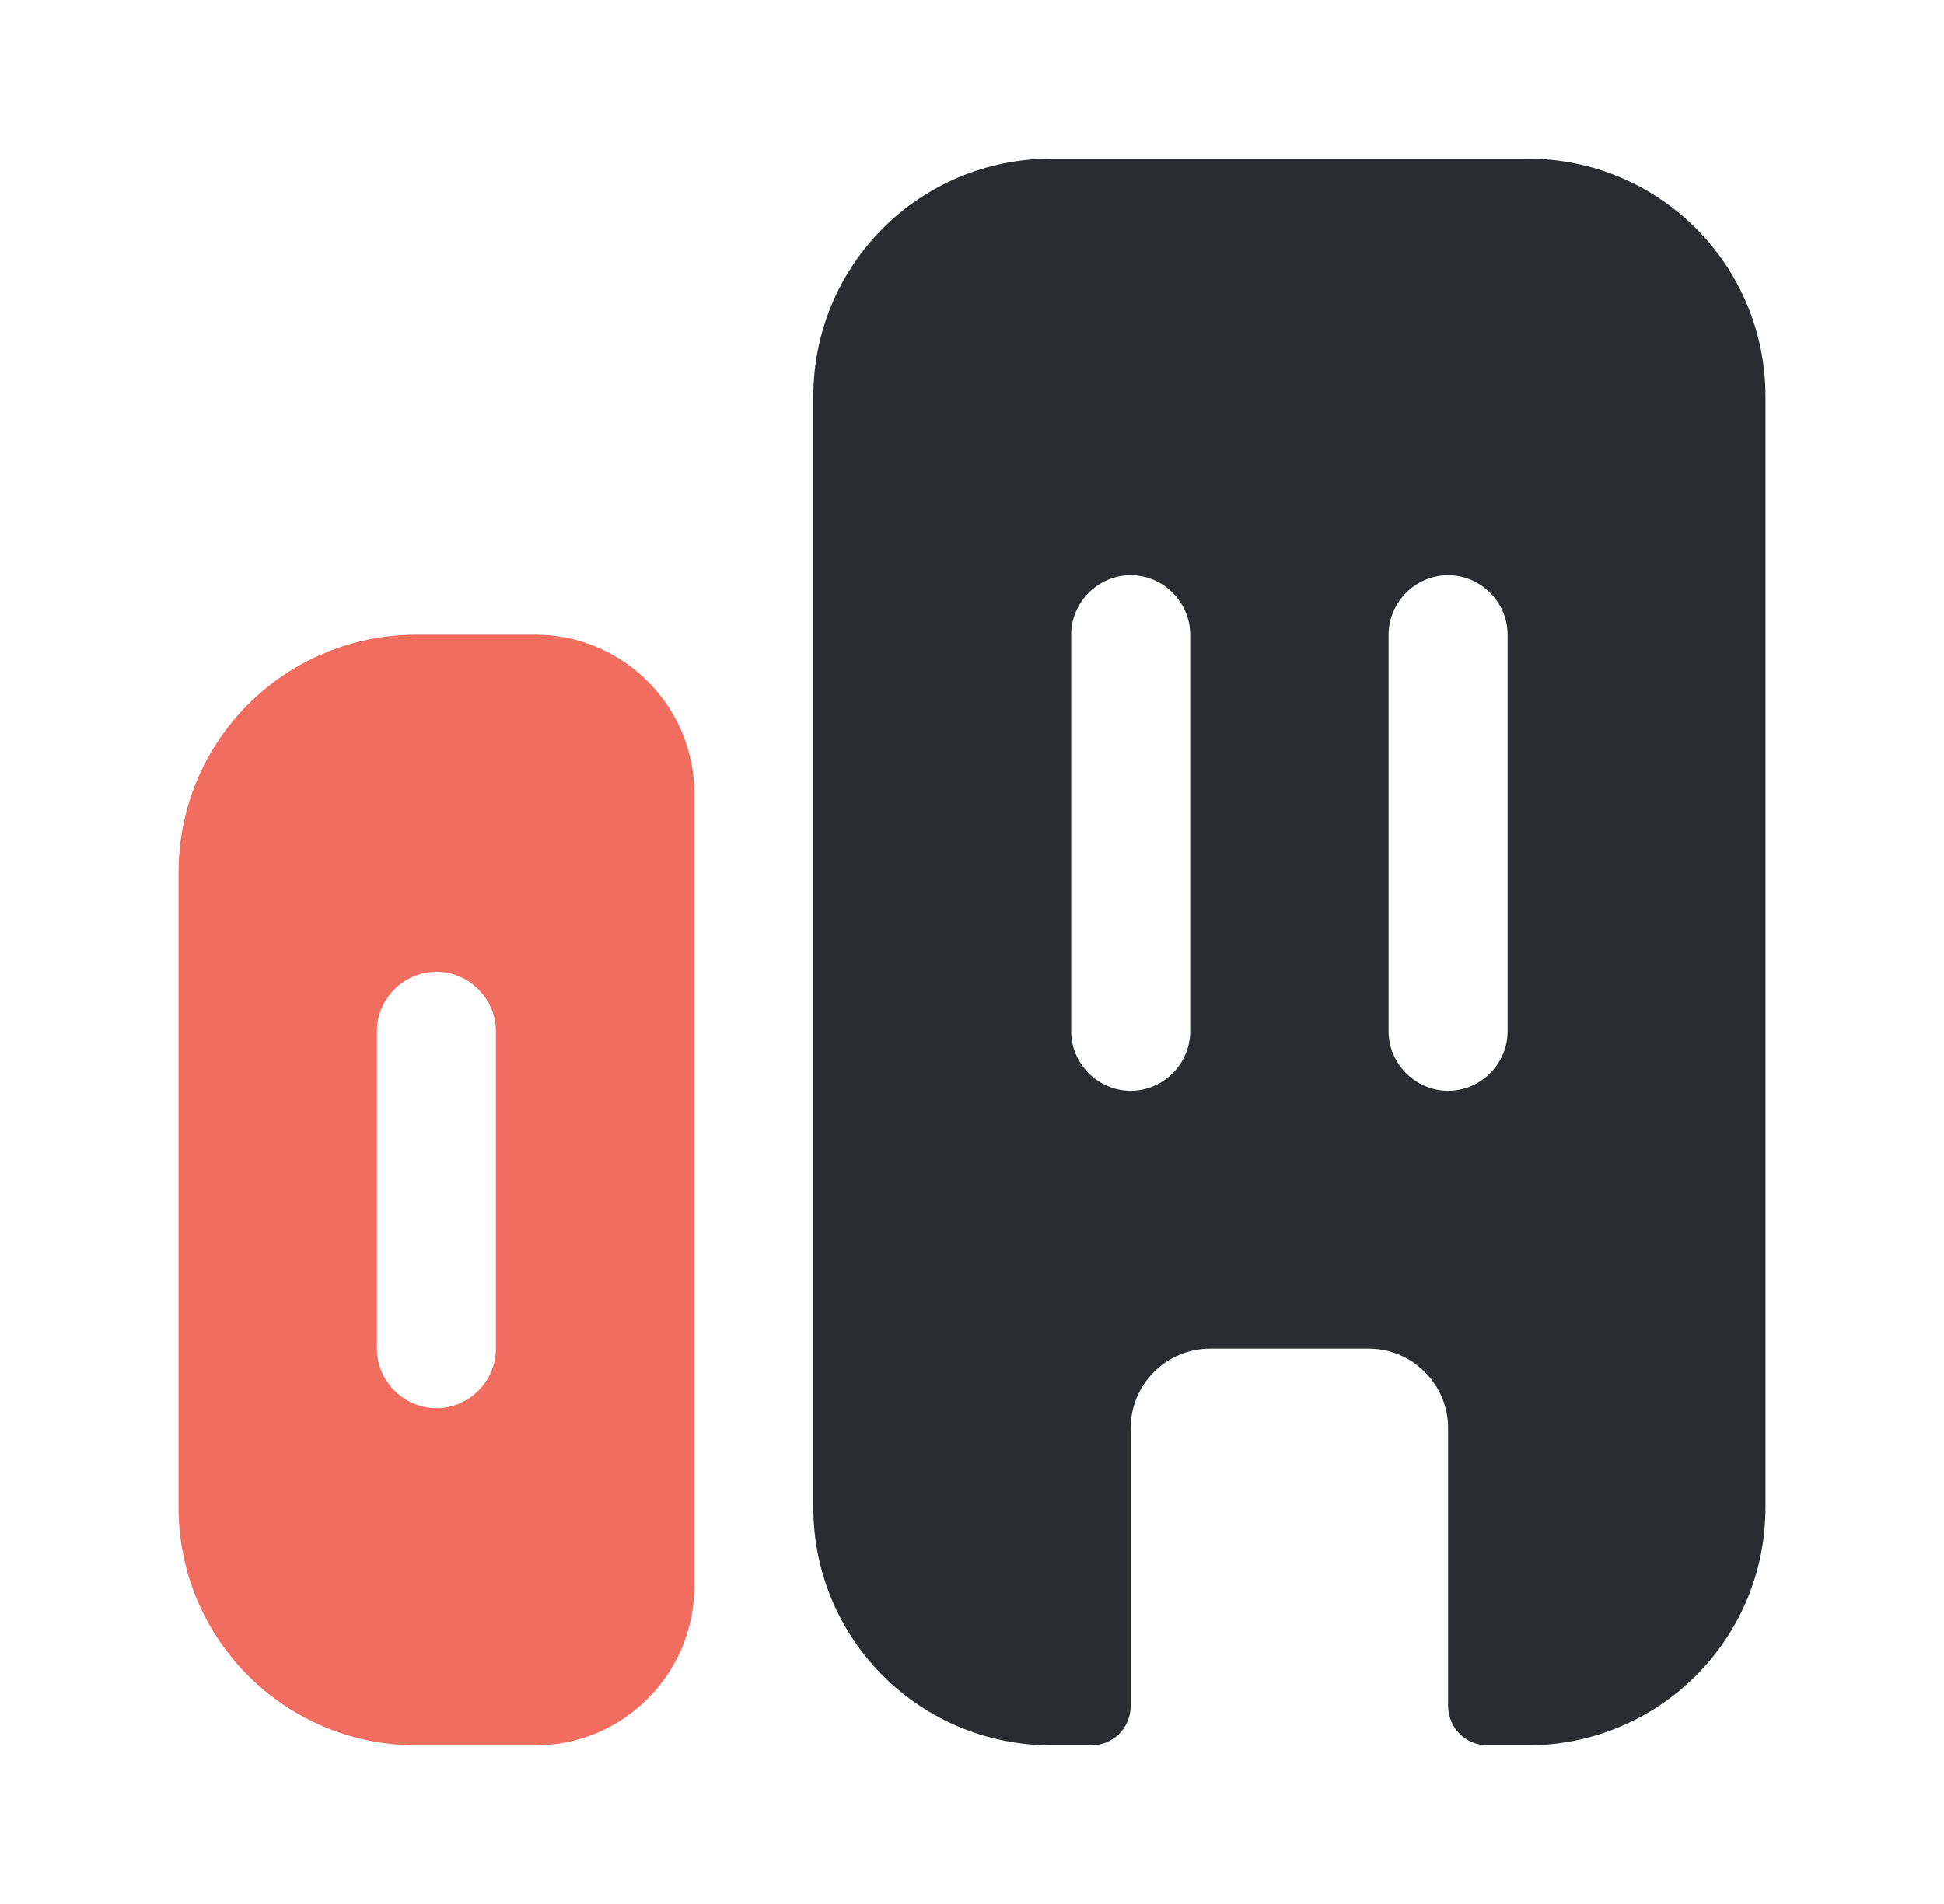
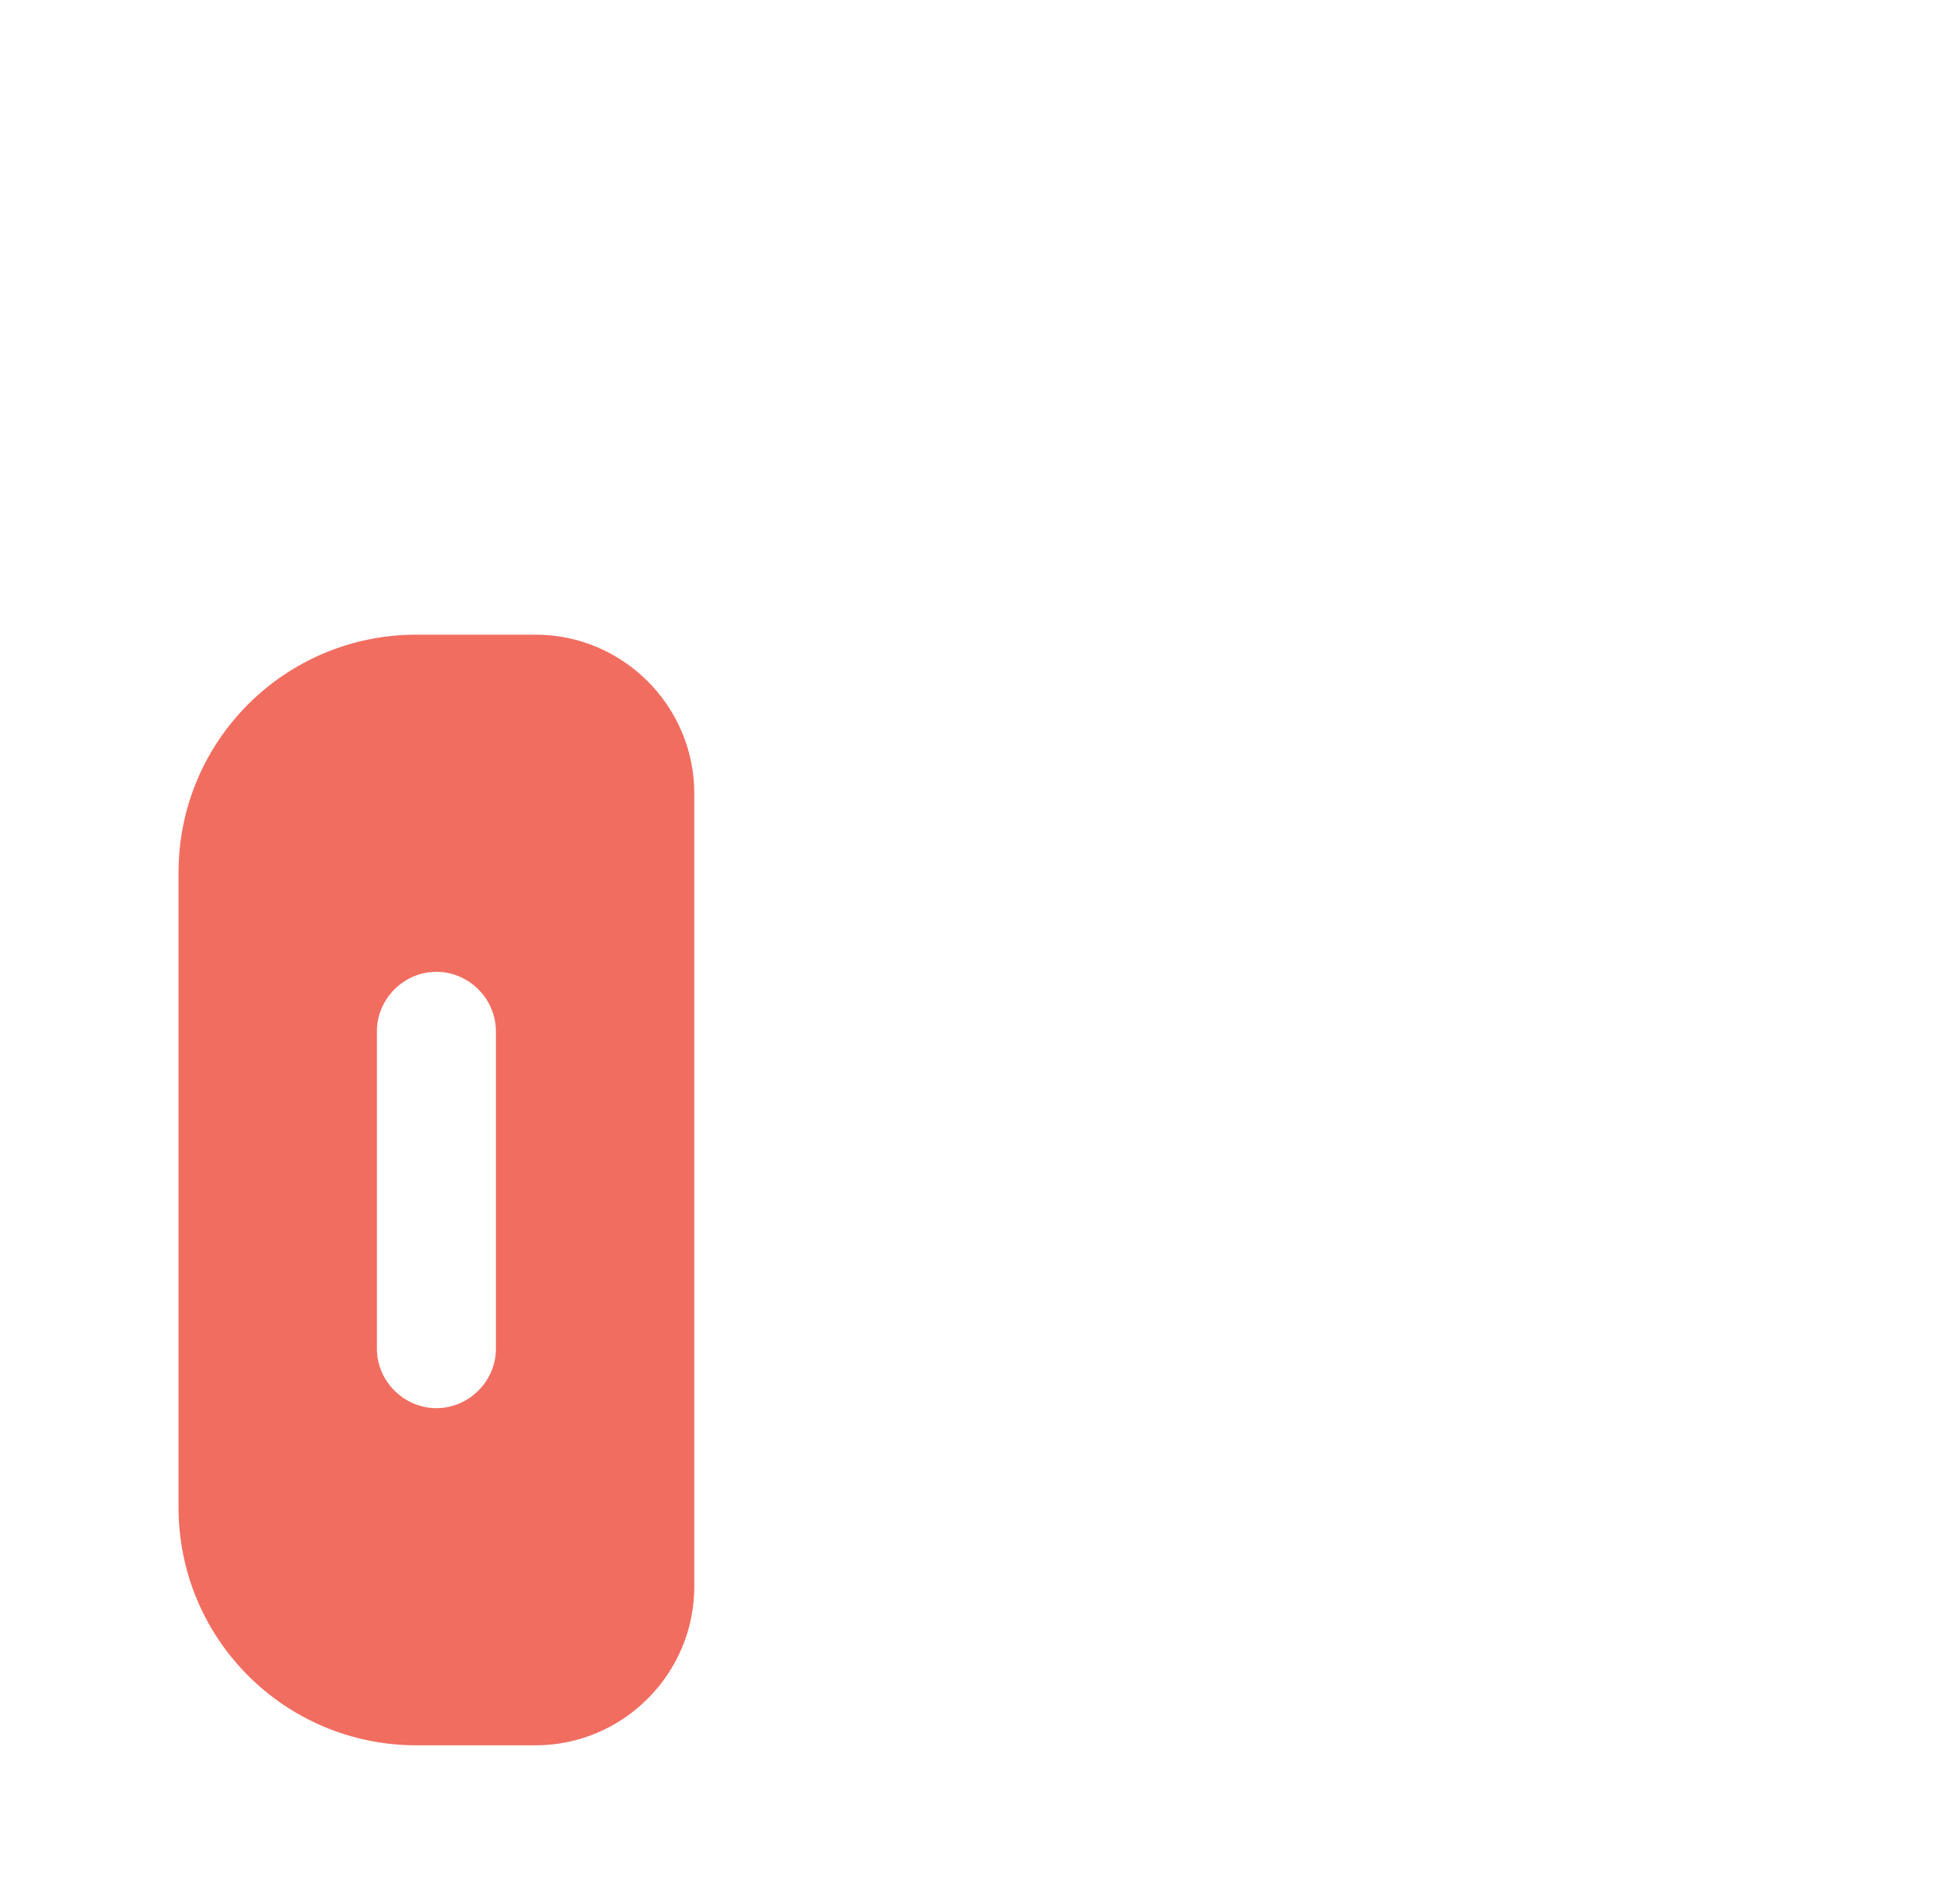
<svg xmlns="http://www.w3.org/2000/svg" width="49" height="48" viewBox="0 0 49 48" fill="none">
  <path d="M10.5 16C7.18 16 4.5 18.68 4.5 22V38C4.5 41.32 7.18 44 10.5 44H13.5C15.7 44 17.5 42.2 17.5 40V20C17.5 17.8 15.7 16 13.5 16H10.5ZM12.5 34C12.5 34.82 11.82 35.5 11 35.5C10.18 35.5 9.5 34.82 9.5 34V26C9.5 25.18 10.18 24.5 11 24.5C11.82 24.5 12.5 25.18 12.5 26V34Z" fill="#F16D60" />
-   <path d="M38.5 4H26.5C23.18 4 20.5 6.68 20.5 10V38C20.5 41.32 23.18 44 26.5 44H27.5C28.06 44 28.5 43.56 28.5 43V36C28.5 34.9 29.4 34 30.5 34H34.5C35.6 34 36.5 34.9 36.5 36V43C36.5 43.56 36.94 44 37.5 44H38.5C41.82 44 44.5 41.32 44.5 38V10C44.5 6.68 41.82 4 38.5 4ZM30 26C30 26.82 29.32 27.5 28.5 27.5C27.68 27.5 27 26.82 27 26V16C27 15.18 27.68 14.5 28.5 14.5C29.32 14.5 30 15.18 30 16V26ZM38 26C38 26.82 37.32 27.5 36.5 27.5C35.68 27.5 35 26.82 35 26V16C35 15.18 35.68 14.5 36.5 14.5C37.32 14.5 38 15.18 38 16V26Z" fill="#292D32" />
</svg>